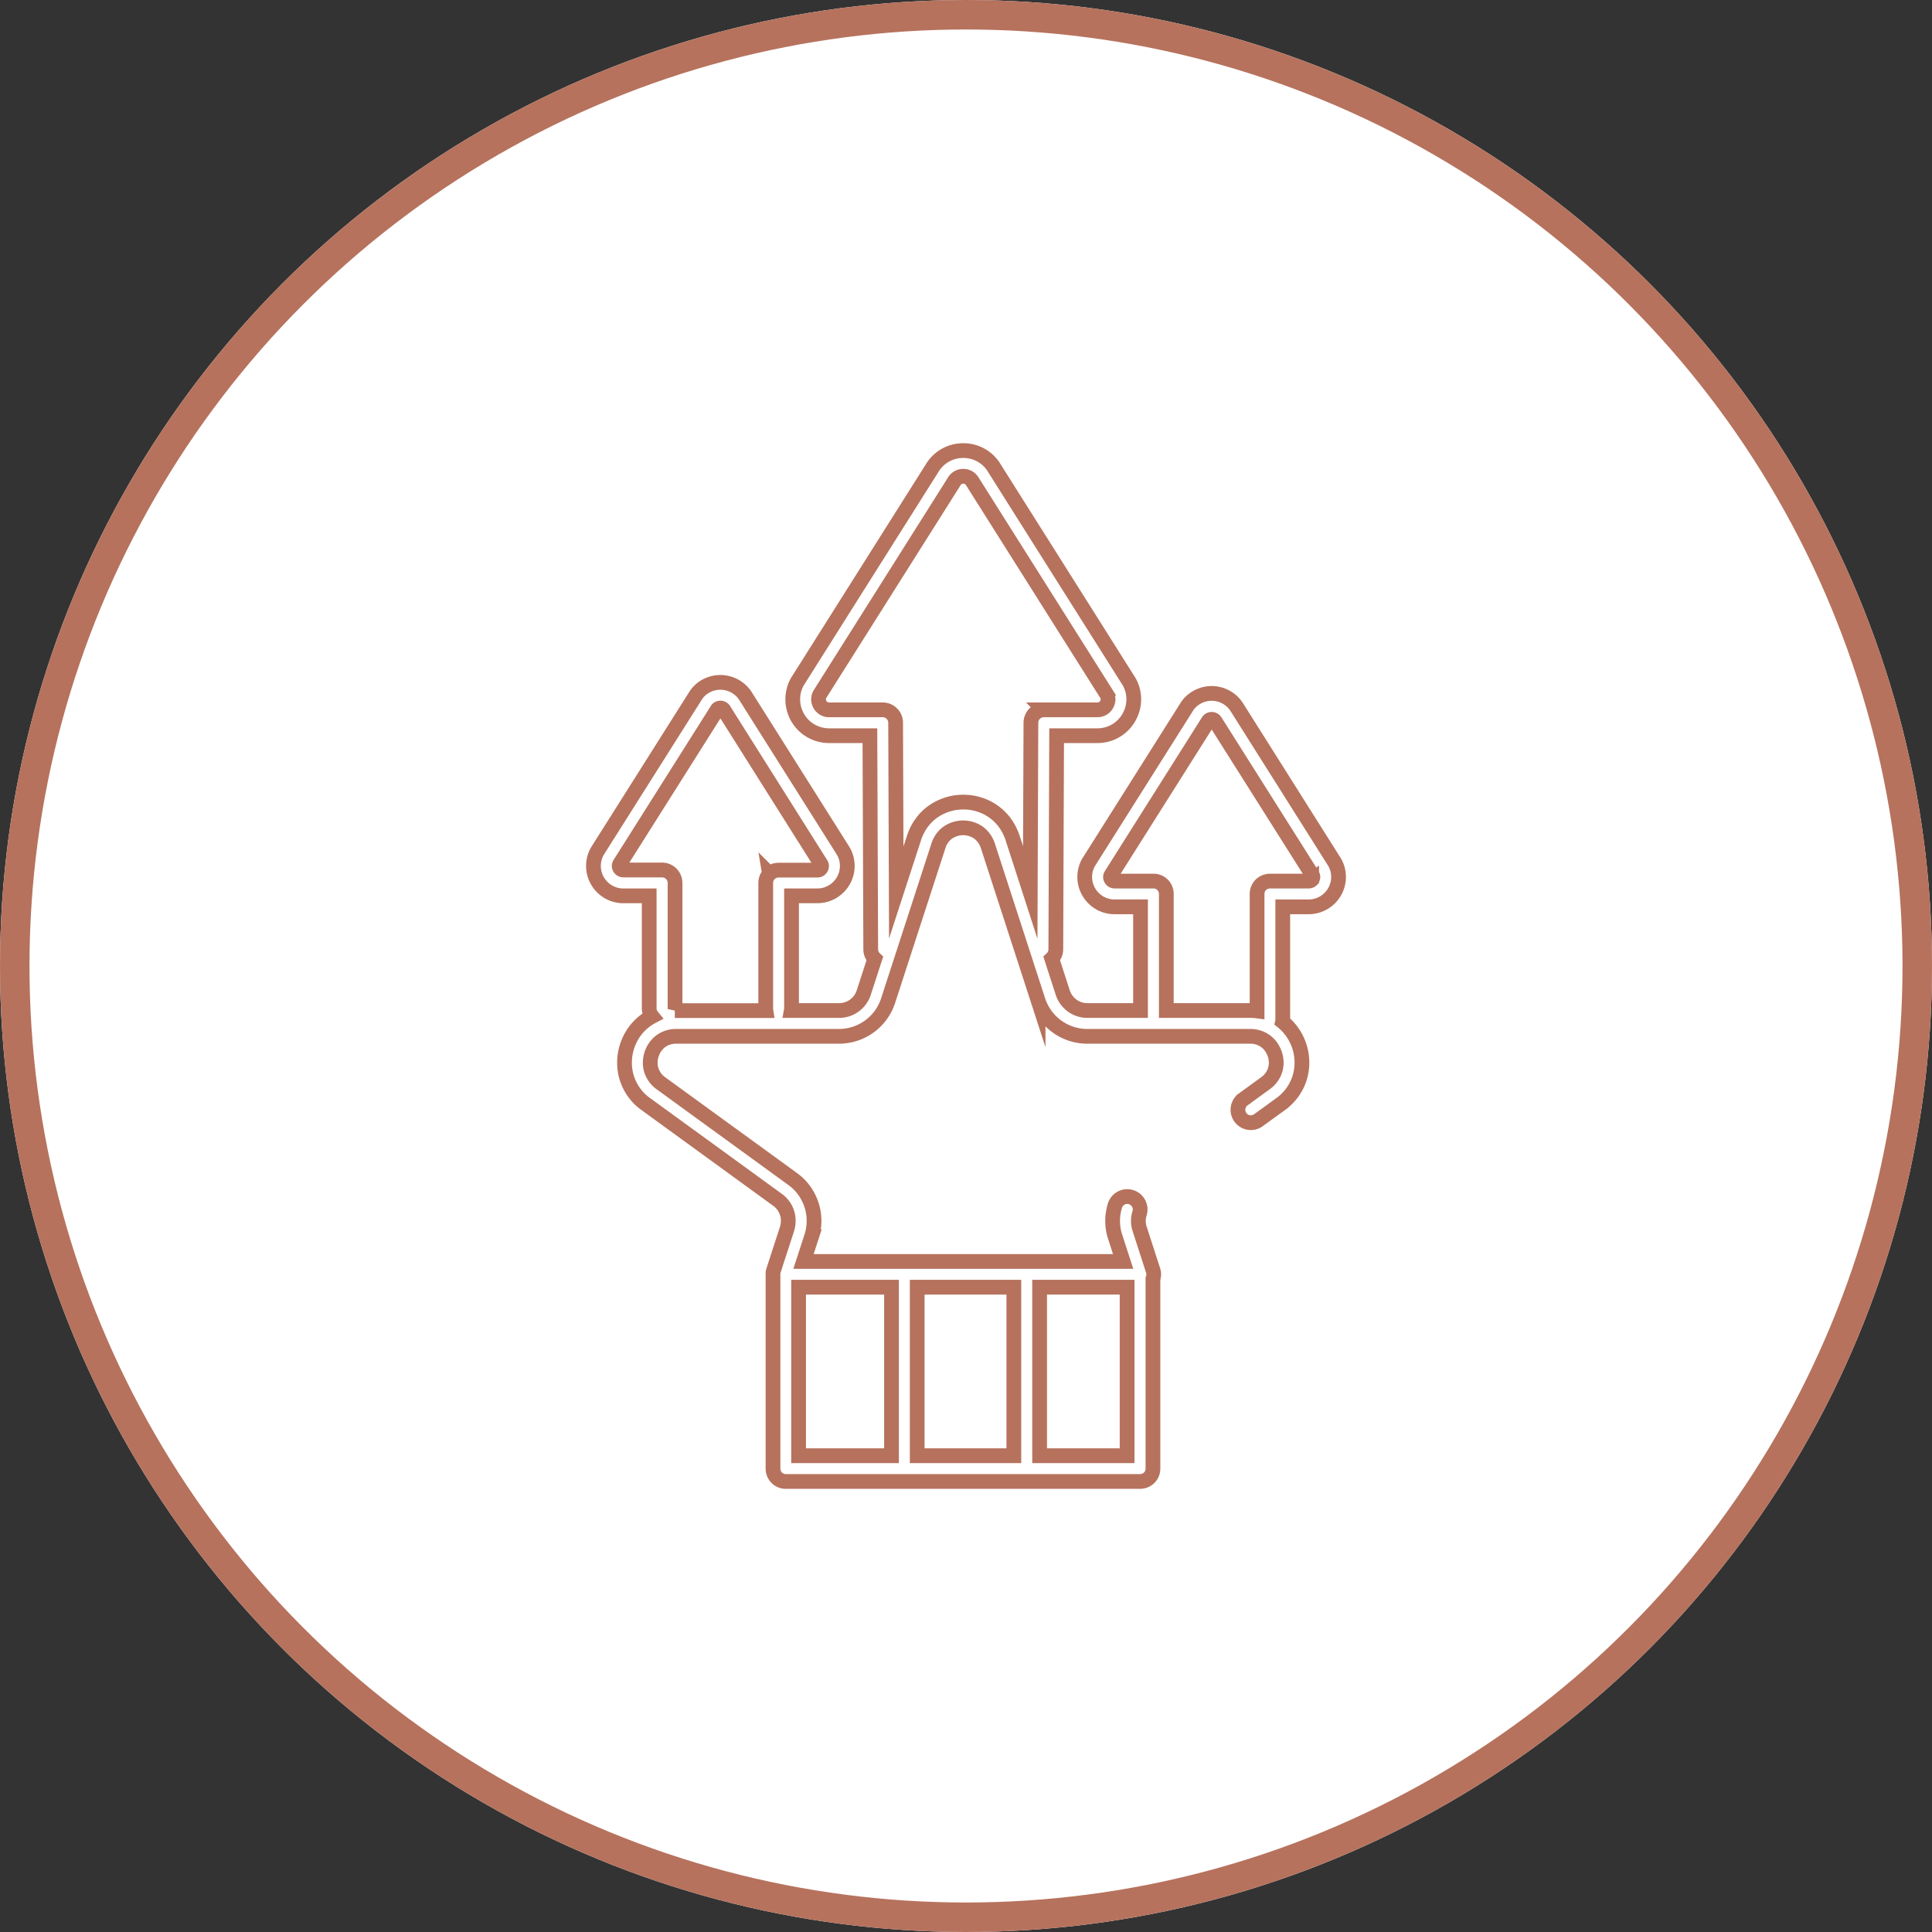
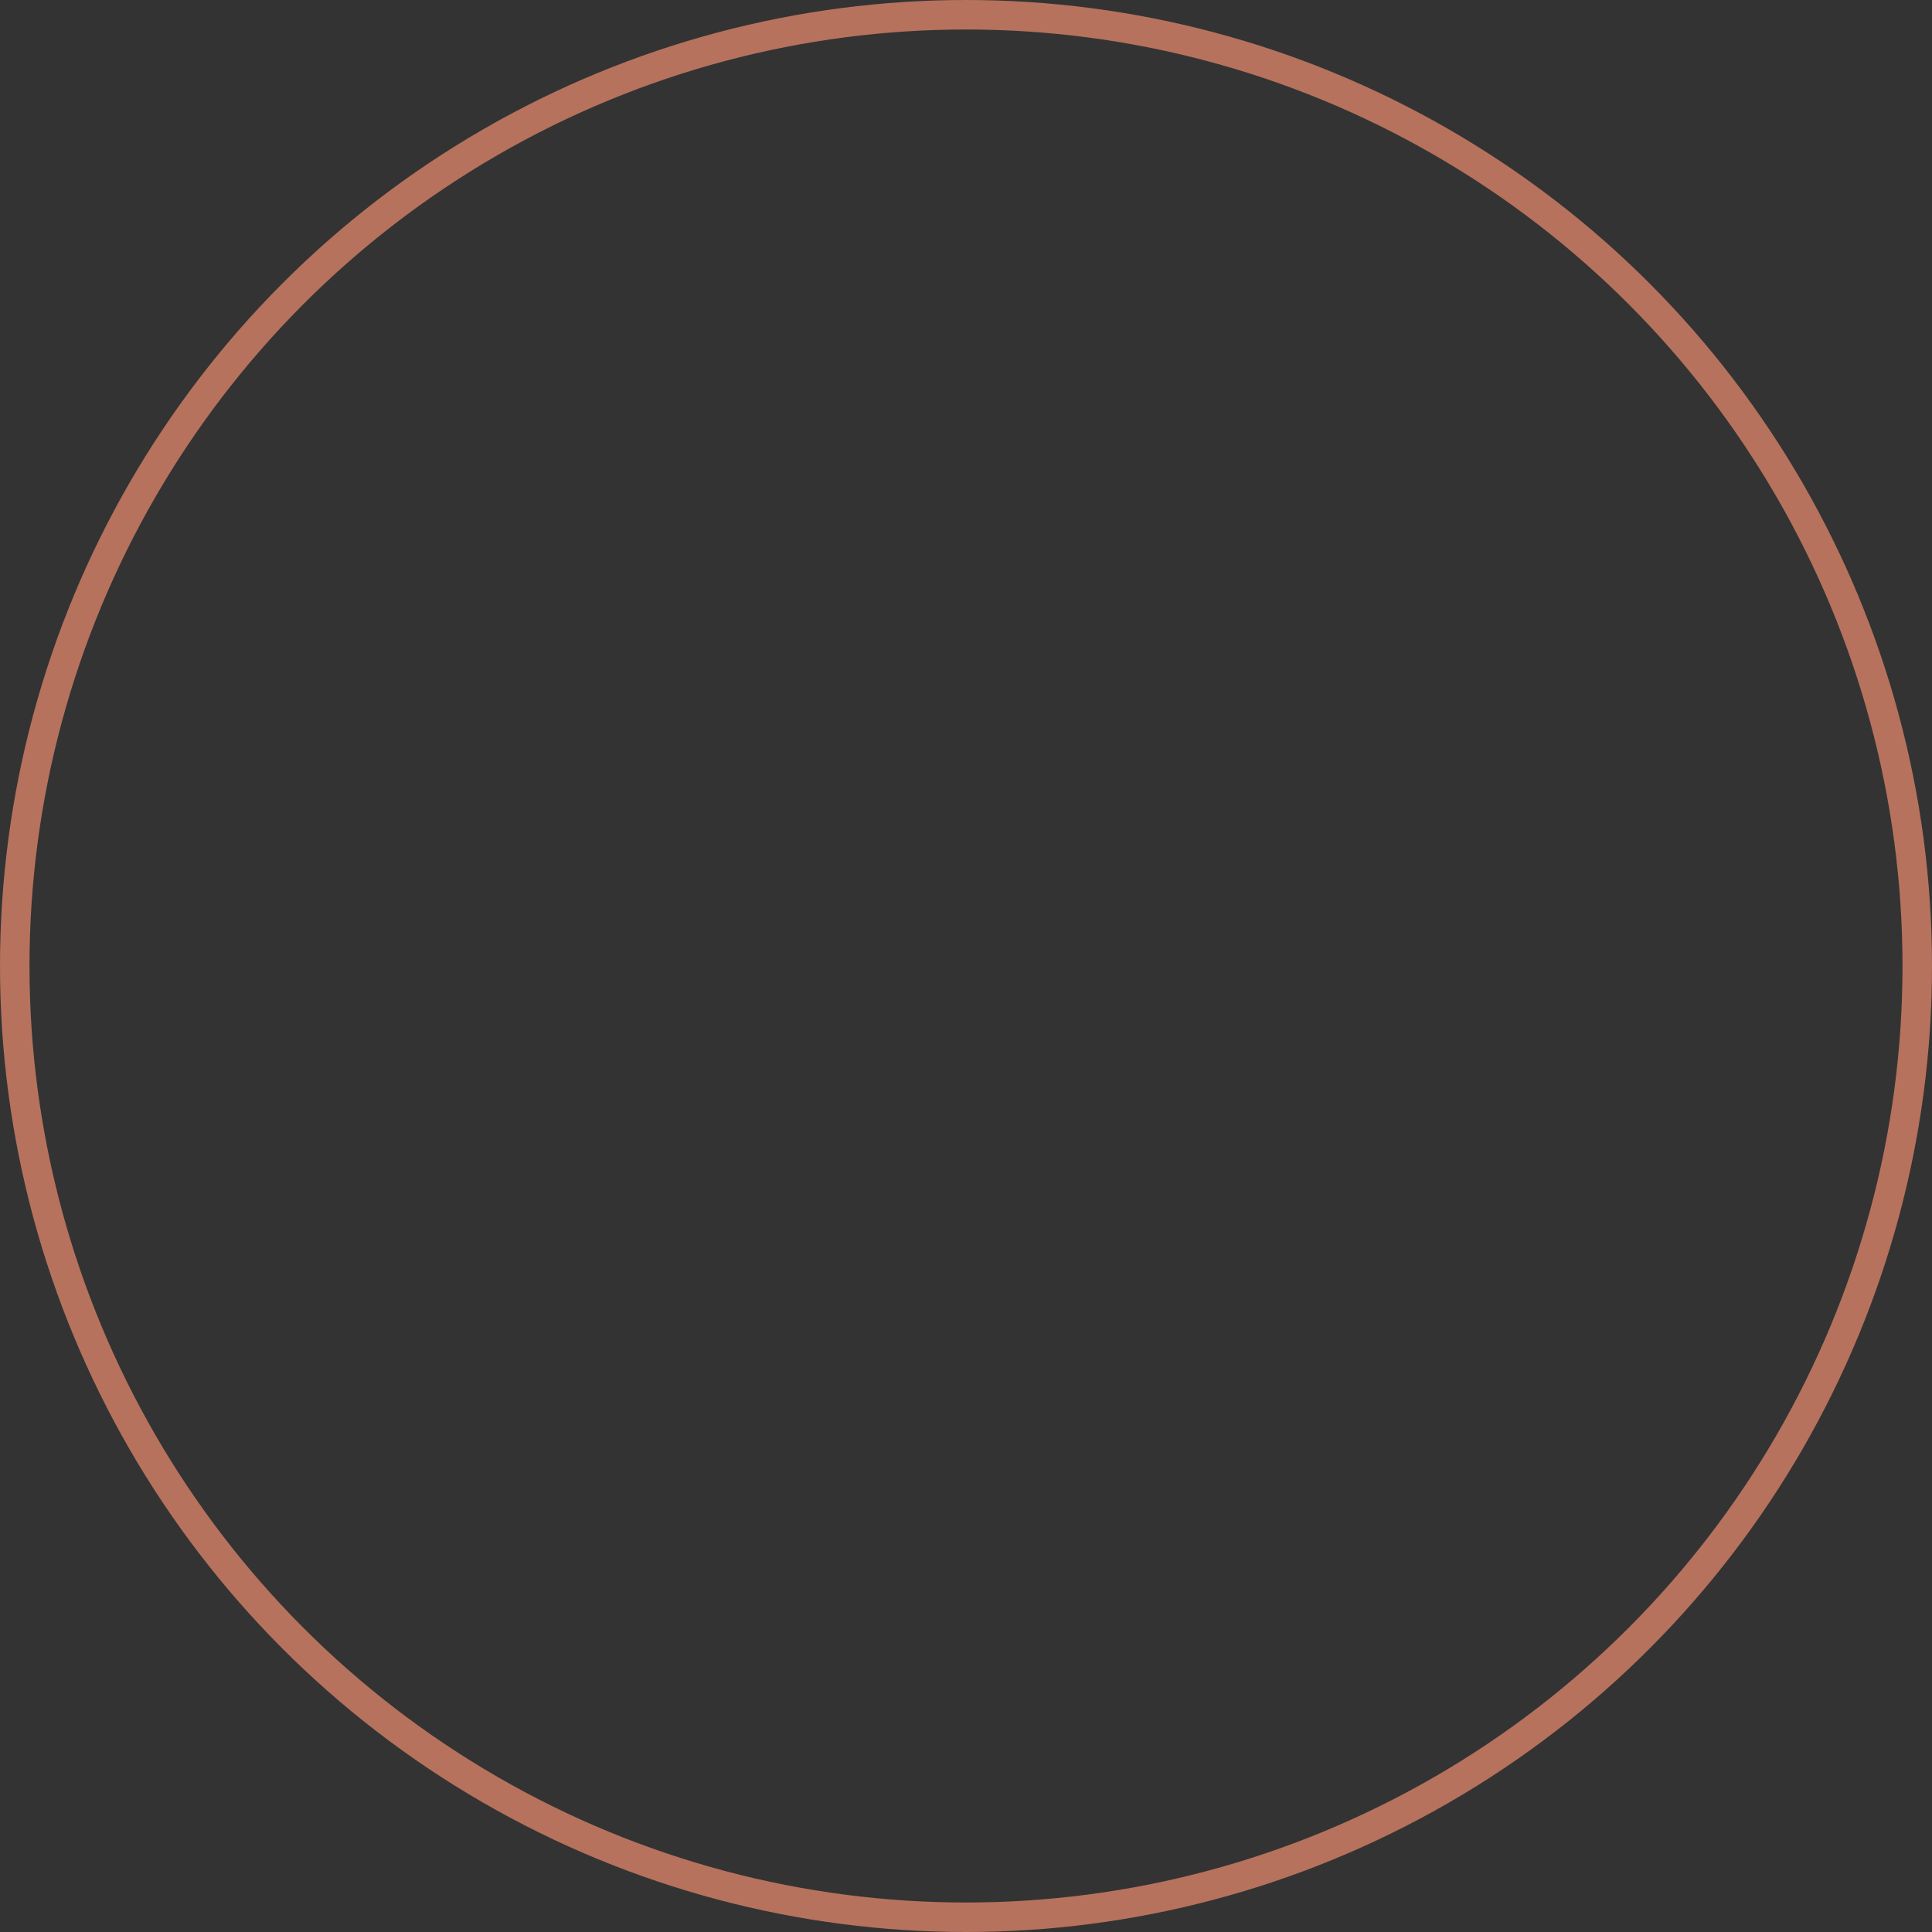
<svg xmlns="http://www.w3.org/2000/svg" width="131" height="131" viewBox="0 0 131 131">
  <rect x="0" y="0" width="131" height="131" fill="#333333" stroke="none" />
  <defs>
    <linearGradient id="linear-gradient" x1="0.5" x2="0.5" y2="1" gradientUnits="objectBoundingBox">
      <stop offset="0" stop-color="#703f30" />
      <stop offset="0.255" stop-color="#b6725d" />
      <stop offset="0.443" stop-color="#ffc1b3" />
      <stop offset="0.717" stop-color="#b6725d" />
      <stop offset="1" stop-color="#774536" />
    </linearGradient>
  </defs>
  <g id="increase-your-salary" transform="translate(0.224)">
    <g id="Ellipse_11" data-name="Ellipse 11" transform="translate(-0.224)" fill="#fff" stroke="#b6725d" stroke-width="2">
-       <circle cx="65.5" cy="65.5" r="65.5" stroke="none" />
      <circle cx="65.5" cy="65.5" r="64.5" fill="none" />
    </g>
-     <path id="Path_3750" data-name="Path 3750" d="M444.663,550.785Z" transform="translate(-371.325 -487.176)" stroke="#707070" stroke-width="2" fill="url(#linear-gradient)" />
-     <path id="Path_25782" data-name="Path 25782" d="M450.826,524.165l-.02-.027-6.579-10.427a2.023,2.023,0,0,0-2.721-.726,1.945,1.945,0,0,0-.748.726l-6.584,10.427-.02.027a2.023,2.023,0,0,0,.3,2.416,2,2,0,0,0,1.456.618h1.758v7.031h-3.6a1.756,1.756,0,0,1-1.035-.335,1.778,1.778,0,0,1-.64-.881l-.744-2.3a.876.876,0,0,0,.275-.633l.055-14.486h2.765a2.442,2.442,0,0,0,2.064-1.123,2.457,2.457,0,0,0,.4-1.34,2.4,2.4,0,0,0-.331-1.232l-.02-.027-9.094-14.409a2.433,2.433,0,0,0-2.112-1.2,2.443,2.443,0,0,0-2.12,1.2l-9.094,14.409-.02.027a2.439,2.439,0,0,0-.33,1.232,2.473,2.473,0,0,0,.688,1.709,2.443,2.443,0,0,0,.788.548,2.485,2.485,0,0,0,.991.206h2.764l.056,14.486a.874.874,0,0,0,.275.633l-.748,2.3a1.756,1.756,0,0,1-1.671,1.216h-3.242a1.007,1.007,0,0,0,.016-.156v-7.622h1.754a2,2,0,0,0,.812-.17,2.033,2.033,0,0,0,.887-.754,2.007,2.007,0,0,0,.326-1.1,1.936,1.936,0,0,0-.27-1.007l-.016-.031-6.58-10.427v0a2.031,2.031,0,0,0-2.721-.731,1.957,1.957,0,0,0-.748.731v0l-6.588,10.427-.016.027a2,2,0,0,0-.271,1.01,2.027,2.027,0,0,0,.569,1.406,2.014,2.014,0,0,0,1.456.621h1.754v7.622a.873.873,0,0,0,.2.552,3.438,3.438,0,0,0-1.336,1.247,3.608,3.608,0,0,0-.537,1.892,3.434,3.434,0,0,0,1.452,2.813l8.927,6.488a1.743,1.743,0,0,1,.724,1.426,1.855,1.855,0,0,1-.083.544v0l-.915,2.816v0a.653.653,0,0,0-.036.194.042.042,0,0,1,0,.019v13.226a.88.88,0,0,0,.255.618.864.864,0,0,0,.616.252h24.016a.9.9,0,0,0,.62-.252.88.88,0,0,0,.255-.618v-12.88a.854.854,0,0,0,.008-.563l-.911-2.816a1.72,1.72,0,0,1,0-1.072.874.874,0,0,0-1.663-.536,3.442,3.442,0,0,0-.167,1.069,3.361,3.361,0,0,0,.171,1.08l.541,1.671H414.814l.545-1.671a3.49,3.49,0,0,0,.171-1.08,3.448,3.448,0,0,0-.378-1.582,3.413,3.413,0,0,0-1.07-1.258l-8.927-6.488a1.737,1.737,0,0,1-.557-.648,1.637,1.637,0,0,1-.175-.75,1.855,1.855,0,0,1,.127-.668,1.773,1.773,0,0,1,.6-.8,1.618,1.618,0,0,1,.462-.233,1.762,1.762,0,0,1,.573-.089h11.039a3.5,3.5,0,0,0,3.33-2.424h0l3.41-10.493a1.82,1.82,0,0,1,.278-.544,1.608,1.608,0,0,1,.616-.5,1.83,1.83,0,0,1,1.791.128,1.647,1.647,0,0,1,.385.373,1.81,1.81,0,0,1,.283.544l3.406,10.493a3.508,3.508,0,0,0,3.337,2.424H445.1a1.79,1.79,0,0,1,.74.151,1.659,1.659,0,0,1,.748.664,1.872,1.872,0,0,1,.282.971,1.687,1.687,0,0,1-.175.75,1.782,1.782,0,0,1-.561.648l-1.476,1.072a.874.874,0,1,0,1.026,1.414l1.48-1.072a3.5,3.5,0,0,0,1.094-1.285,3.439,3.439,0,0,0,.354-1.527,3.587,3.587,0,0,0-.939-2.424,3.185,3.185,0,0,0-.377-.353.724.724,0,0,0,.016-.163V527.2h1.754a2.03,2.03,0,0,0,2.029-2.024A2.043,2.043,0,0,0,450.826,524.165Zm-20,28.825h5.932v11.427h-5.932Zm-8.3,0h6.552v11.427h-6.552Zm-8.043,0h6.3v11.427h-6.3Zm-1.973-28.029a.872.872,0,0,0-.255.618v8.5a1.013,1.013,0,0,0,.012.156h-6.078c-.036,0-.068,0-.1,0a.68.68,0,0,0,.016-.16v-8.5a.878.878,0,0,0-.876-.874H402.6a.314.314,0,0,1-.115-.024.281.281,0,0,1-.167-.256.309.309,0,0,1,.04-.129l6.568-10.4.02-.031a.228.228,0,0,1,.1-.105.3.3,0,0,1,.135-.035.289.289,0,0,1,.135.035.276.276,0,0,1,.108.105l.016.031L416,524.3a.31.31,0,0,1,.04.129.3.3,0,0,1-.084.2.23.23,0,0,1-.083.058.3.3,0,0,1-.116.024h-2.629A.881.881,0,0,0,412.51,524.962Zm18.6-11.119a.876.876,0,0,0-.875.87l-.044,11.519-1.2-3.71a3.8,3.8,0,0,0-.545-1.053,3.421,3.421,0,0,0-1.269-1.033,3.6,3.6,0,0,0-3.521.268,3.279,3.279,0,0,0-.8.765,3.6,3.6,0,0,0-.545,1.053l-1.206,3.71-.043-11.519a.874.874,0,0,0-.871-.87h-3.636a.673.673,0,0,1-.29-.058.728.728,0,0,1-.311-.264.745.745,0,0,1-.119-.392.732.732,0,0,1,.095-.349l9.082-14.386.016-.031a.742.742,0,0,1,.271-.268.721.721,0,0,1,.354-.089.741.741,0,0,1,.35.089.757.757,0,0,1,.266.268l.02.031,9.078,14.386a.7.7,0,0,1,.1.349.75.75,0,0,1-.207.5.7.7,0,0,1-.227.155.657.657,0,0,1-.286.058Zm18.16,11.53a.306.306,0,0,1-.084.058.393.393,0,0,1-.115.024h-2.629a.9.9,0,0,0-.617.252.878.878,0,0,0-.254.618v7.936a3.741,3.741,0,0,0-.466-.031h-5.689v-7.906a.864.864,0,0,0-.875-.87h-2.629a.364.364,0,0,1-.111-.024.249.249,0,0,1-.12-.1.274.274,0,0,1-.048-.151.234.234,0,0,1,.036-.129l6.568-10.4.02-.027a.239.239,0,0,1,.1-.1.261.261,0,0,1,.136-.035.249.249,0,0,1,.135.035.306.306,0,0,1,.107.1l.016.027,6.568,10.4a.262.262,0,0,1,.036.133A.305.305,0,0,1,449.267,525.374Z" transform="translate(-360.558 -465.711)" fill="none" stroke="#b6725d" stroke-miterlimit="10" stroke-width="1" />
  </g>
</svg>